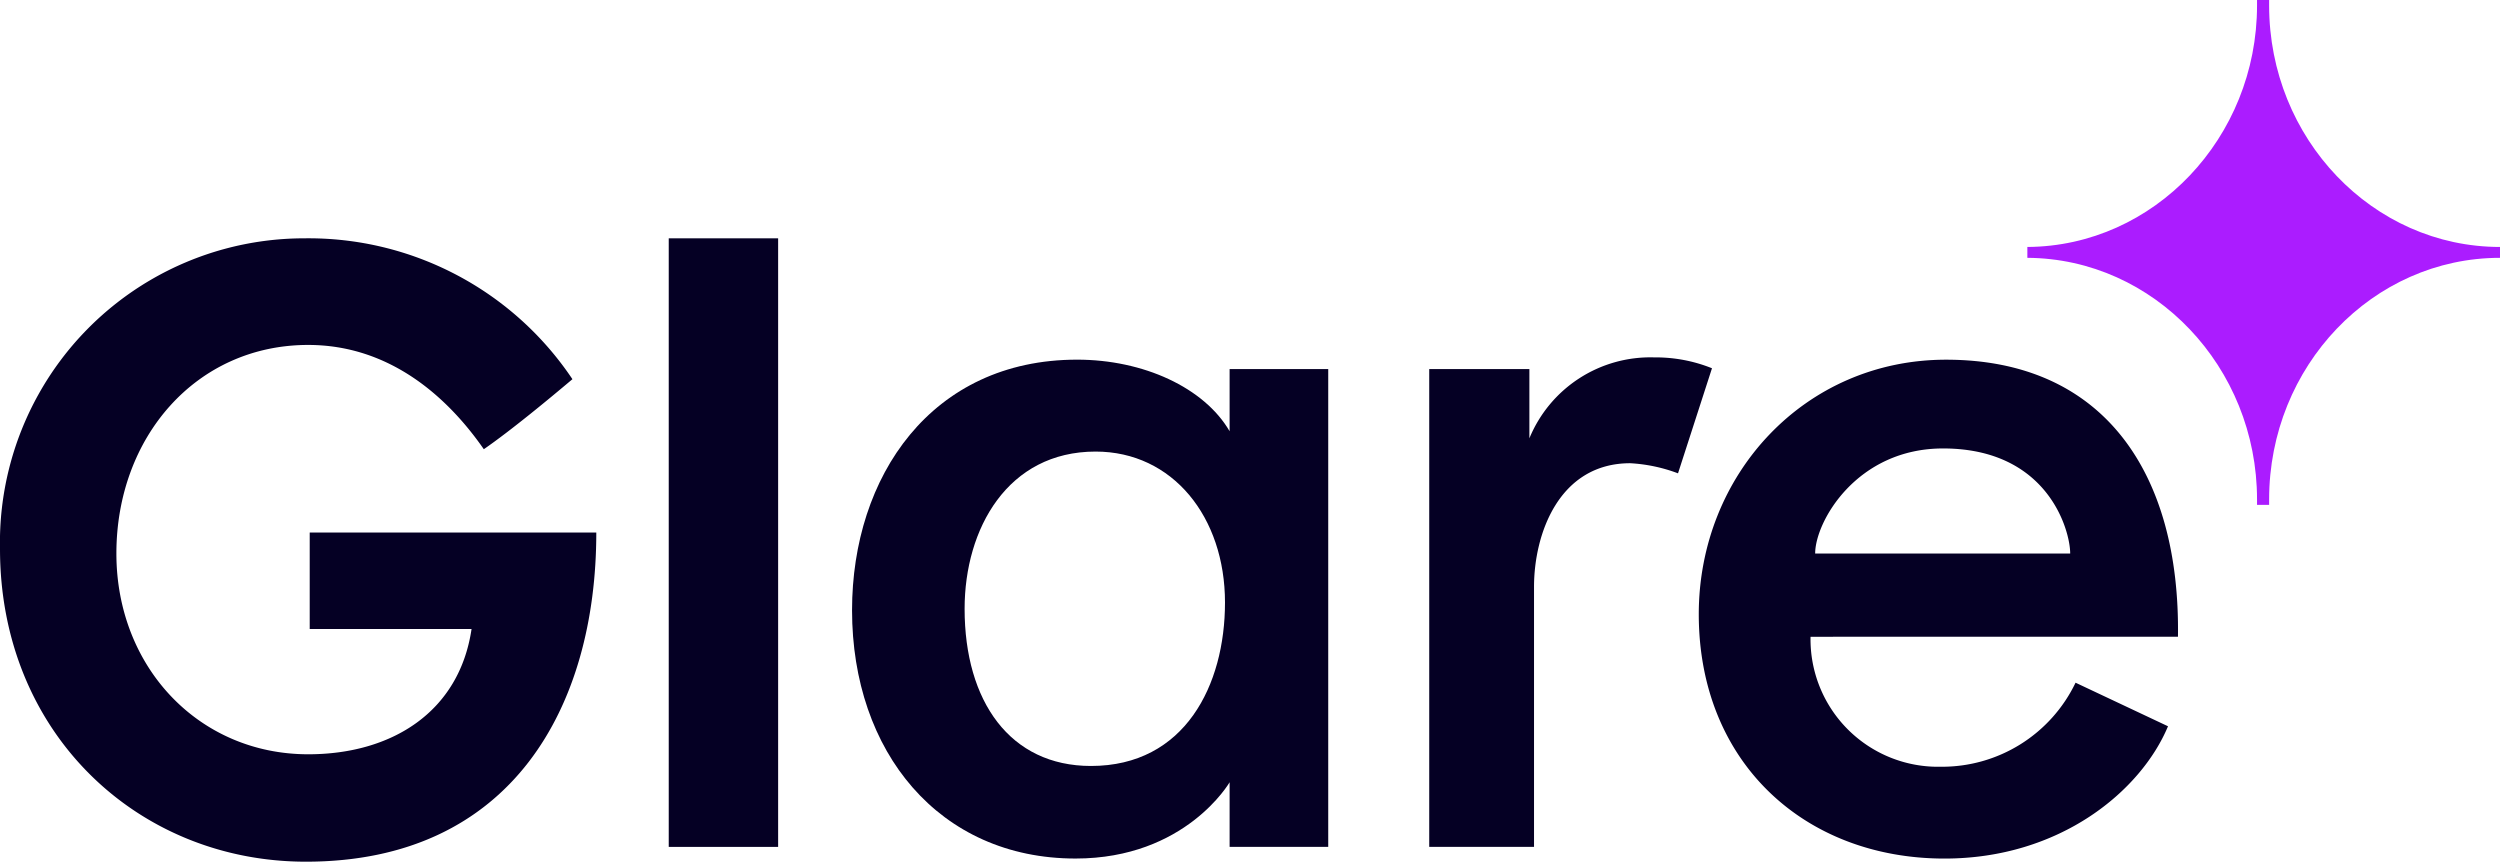
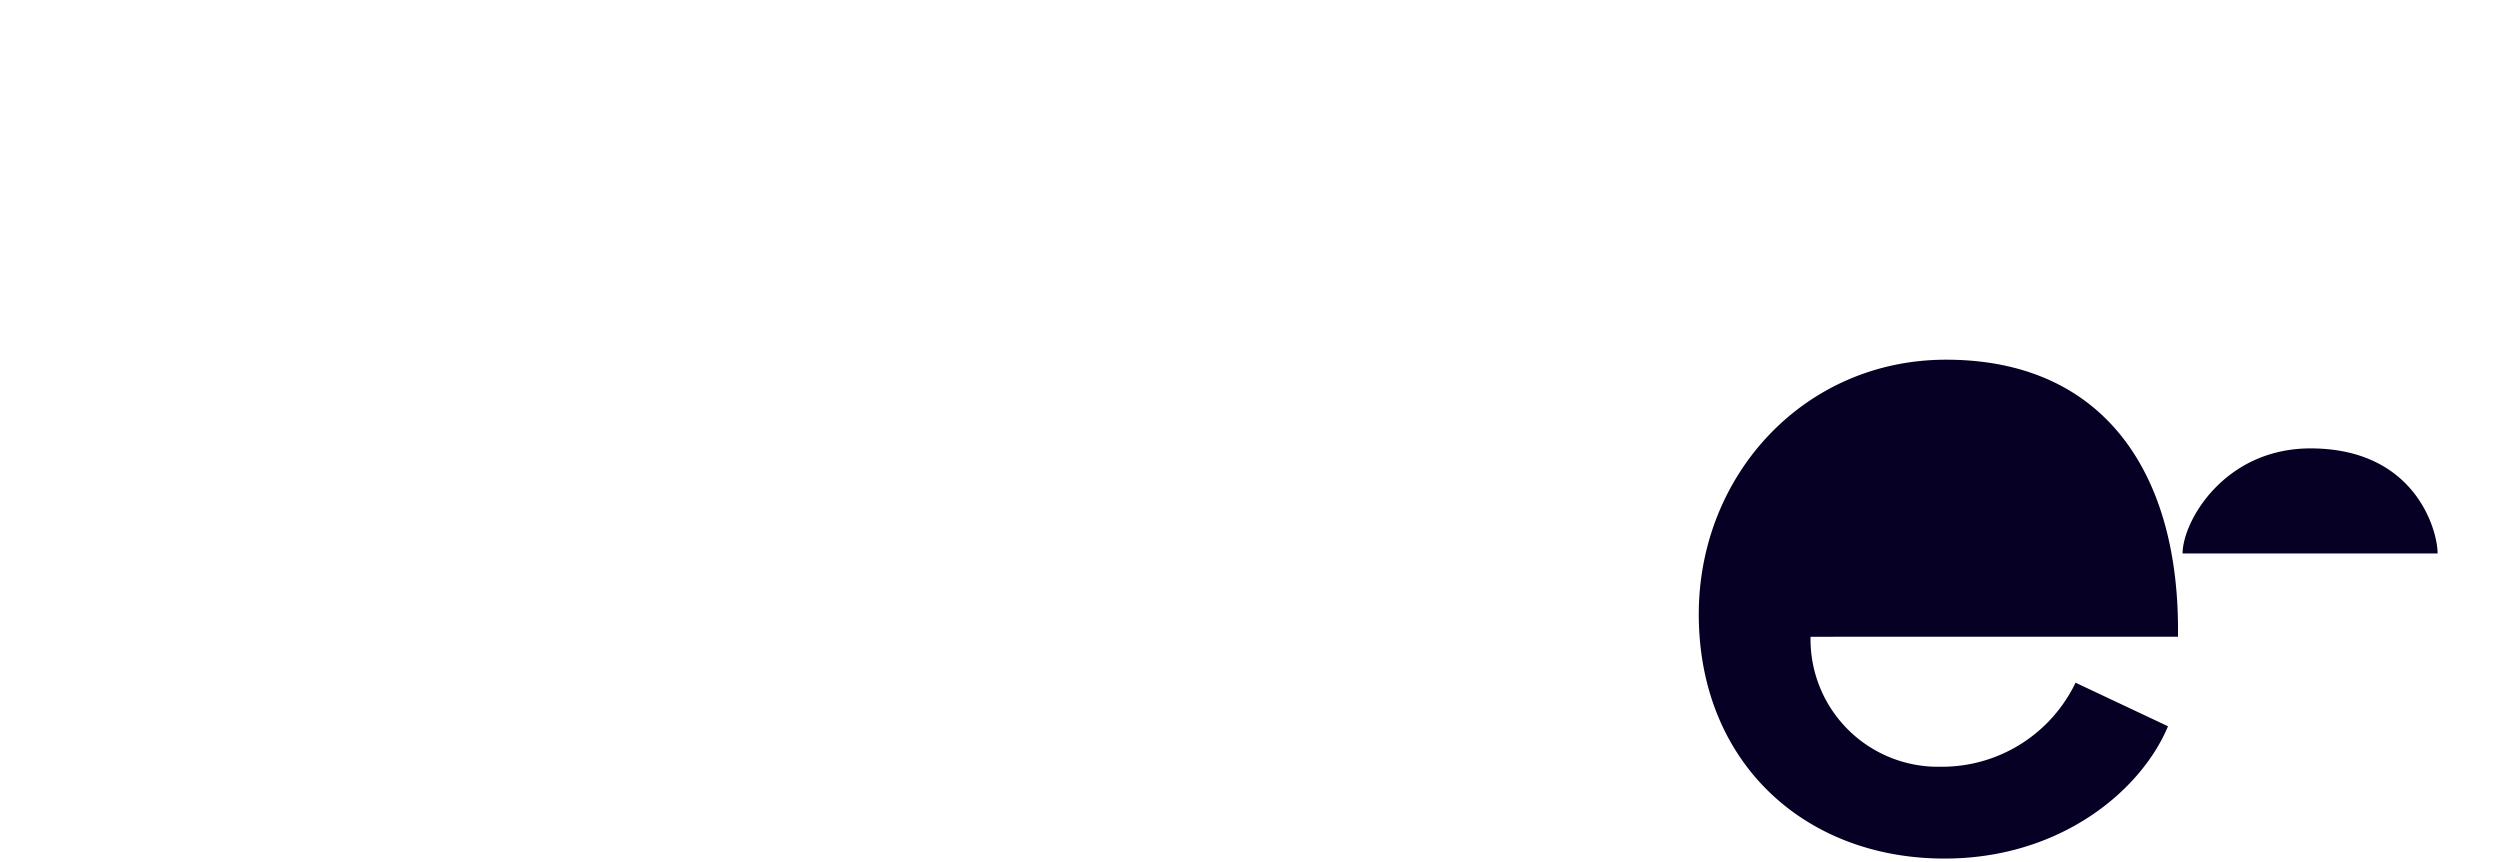
<svg xmlns="http://www.w3.org/2000/svg" id="Group_47730" data-name="Group 47730" width="161.094" height="55.524" viewBox="0 0 161.094 55.524">
  <g id="Group_22672" data-name="Group 22672" transform="translate(0 0)">
-     <path id="Path_7824" data-name="Path 7824" d="M19.709,62.079C8.886,62.079,0,53.8,0,41.92A19.608,19.608,0,0,1,19.609,21.911a20.465,20.465,0,0,1,17.277,9.077C35.4,32.242,32.914,34.3,31.176,35.5c-2.333-3.36-6.056-6.719-11.318-6.719C12.659,28.782,7.5,34.7,7.5,42.221c0,7.321,5.312,12.937,12.362,12.937,5.361,0,9.73-2.707,10.524-8.073H19.957V40.867H38.424c0,11.182-5.411,21.212-18.715,21.212" transform="translate(0 -6.554)" fill="#050024" />
-     <rect id="Rectangle_2151" data-name="Rectangle 2151" width="7.049" height="39.215" transform="translate(43.092 15.357)" fill="#050024" />
-     <path id="Path_7825" data-name="Path 7825" d="M102.667,64.465V60.3s-2.829,4.915-9.929,4.915c-8.787,0-14.4-6.87-14.4-16,0-8.625,5.114-16.147,14.5-16.147,4.27,0,8.191,1.8,9.829,4.613V33.675h6.355v30.79ZM94.03,38.991c-5.66,0-8.439,4.964-8.439,10.13,0,5.967,2.929,10.129,8.141,10.129,6.057,0,8.638-5.214,8.638-10.53,0-5.517-3.375-9.729-8.34-9.729" transform="translate(-23.434 -9.893)" fill="#050024" />
-     <path id="Path_7826" data-name="Path 7826" d="M147.431,40.33a10.319,10.319,0,0,0-3.078-.652c-4.566,0-6.2,4.514-6.2,7.973V64.4H131.4V33.611h6.454v4.463a8.427,8.427,0,0,1,8.043-5.215,9.7,9.7,0,0,1,3.723.7Z" transform="translate(-39.304 -9.829)" fill="#050024" />
-     <path id="Path_7827" data-name="Path 7827" d="M163.387,50.925a8.215,8.215,0,0,0,8.389,8.375,9.543,9.543,0,0,0,8.688-5.416l5.957,2.808c-1.737,4.162-6.95,8.525-14.4,8.525-9.036,0-15.836-6.218-15.836-15.746,0-8.976,6.8-16.4,15.935-16.4,10.177,0,15.092,7.321,14.943,17.851Zm8.539-12.135c-5.561,0-8.241,4.714-8.241,6.77h16.433c0-1.5-1.44-6.77-8.192-6.77" transform="translate(-46.72 -9.893)" fill="#050024" />
-     <path id="Path_7828" data-name="Path 7828" d="M201.974.35V0h-.779V.35c0,8.535-6.638,15.517-14.8,15.564v.7c8.159.048,14.8,7.031,14.8,15.568v.35h.779v-.35c0-8.584,6.673-15.568,14.877-15.568v-.7c-8.2,0-14.877-6.981-14.877-15.564" transform="translate(-55.757)" fill="#ab1cff" />
+     <path id="Path_7827" data-name="Path 7827" d="M163.387,50.925a8.215,8.215,0,0,0,8.389,8.375,9.543,9.543,0,0,0,8.688-5.416l5.957,2.808c-1.737,4.162-6.95,8.525-14.4,8.525-9.036,0-15.836-6.218-15.836-15.746,0-8.976,6.8-16.4,15.935-16.4,10.177,0,15.092,7.321,14.943,17.851m8.539-12.135c-5.561,0-8.241,4.714-8.241,6.77h16.433c0-1.5-1.44-6.77-8.192-6.77" transform="translate(-46.72 -9.893)" fill="#050024" />
  </g>
</svg>